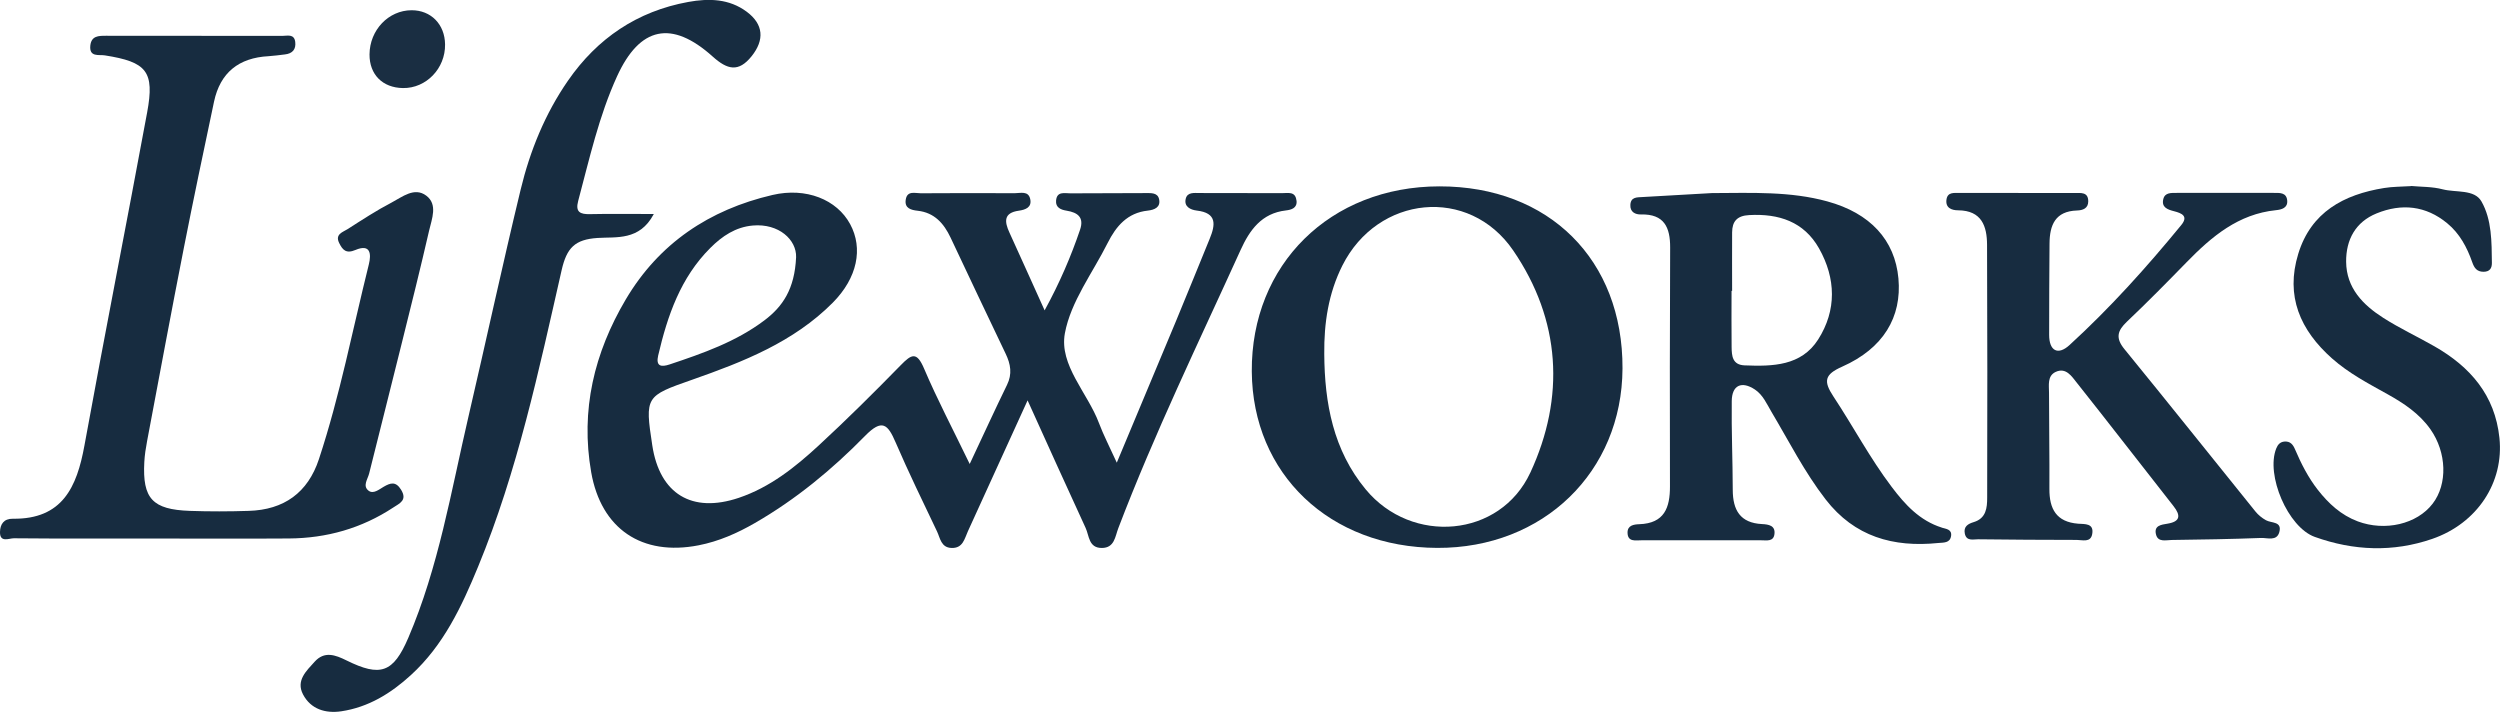
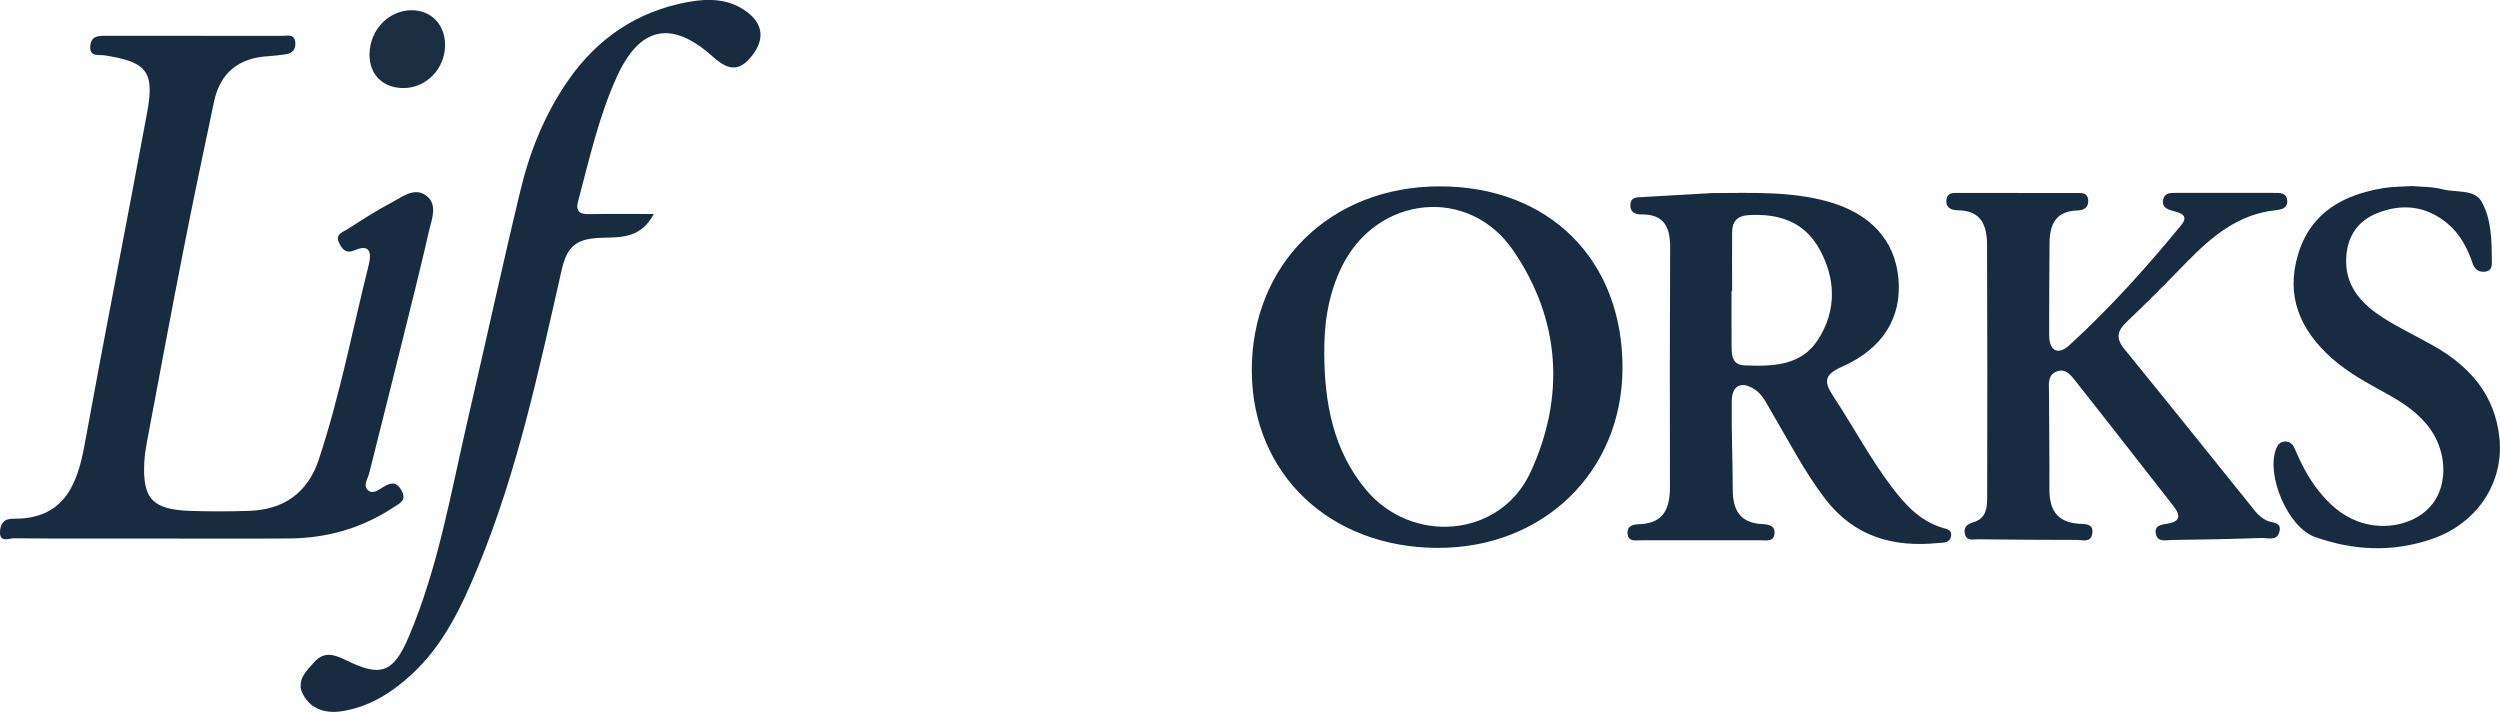
<svg xmlns="http://www.w3.org/2000/svg" id="Layer_1" viewBox="0 0 397.75 113.27">
  <defs>
    <style>.cls-1{fill:#1a2e42;}.cls-1,.cls-2{stroke-width:0px;}.cls-2{fill:#172c40;}</style>
  </defs>
  <g id="FdgIAa">
    <path class="cls-2" d="M24.64,85.68c-7.48,0-14.96.03-22.44-.04-.77,0-2.24.75-2.2-1.01.03-1.21.59-2.12,2.05-2.1,7.89.1,10.18-5.04,11.38-11.63,3.22-17.69,6.71-35.33,9.98-53.01,1.21-6.53-.06-8.03-6.73-9.08-.94-.15-2.51.33-2.31-1.57.17-1.54,1.31-1.55,2.49-1.55,9.35,0,18.7,0,28.06.02.77,0,1.88-.37,2.05.95.15,1.19-.44,1.87-1.65,2-.87.1-1.73.23-2.6.28-4.72.25-7.69,2.61-8.67,7.24-1.64,7.76-3.28,15.53-4.81,23.31-2.01,10.22-3.91,20.46-5.84,30.7-.21,1.1-.38,2.21-.44,3.32-.31,5.82,1.29,7.56,7.25,7.77,3.11.11,6.23.1,9.35,0,5.61-.16,9.42-2.89,11.18-8.23,3.35-10.14,5.36-20.63,7.94-30.98.41-1.65.29-3.32-2.13-2.3-1.49.63-2.05-.01-2.59-1.11-.69-1.4.57-1.72,1.33-2.2,2.3-1.47,4.6-2.98,7.02-4.24,1.69-.89,3.63-2.51,5.51-1.09,1.86,1.4.88,3.69.45,5.56-1.36,5.92-2.83,11.82-4.3,17.71-1.73,6.98-3.5,13.95-5.24,20.93-.23.92-1.08,1.98-.09,2.74.76.58,1.67-.2,2.39-.62,1.1-.64,1.93-.9,2.77.45,1.05,1.69-.22,2.18-1.24,2.85-5.03,3.31-10.59,4.88-16.59,4.92-7.11.05-14.22.01-21.32.01Z" />
    <path class="cls-2" d="M321.11,30.71c2.99,0,5.98-.01,8.97,0,.97,0,2.16-.2,2.16,1.32,0,1.12-.85,1.43-1.79,1.46-3.47.11-4.35,2.33-4.37,5.26-.03,4.84-.07,9.68-.06,14.52,0,2.57,1.4,3.31,3.24,1.63,6.43-5.88,12.25-12.35,17.77-19.08,1.19-1.44.08-1.9-1.12-2.21-1.02-.26-2.05-.6-1.73-1.93.26-1.08,1.28-.98,2.16-.99,5.1,0,10.21,0,15.31,0,1.01,0,2.16-.12,2.25,1.27.07,1.12-.89,1.39-1.79,1.48-5.99.61-10.23,4.19-14.2,8.26-3.13,3.21-6.27,6.4-9.52,9.48-1.53,1.45-1.83,2.61-.39,4.37,7,8.57,13.89,17.22,20.84,25.83.45.56,1.05,1.04,1.68,1.39.87.49,2.59.15,2.12,1.89-.41,1.49-1.9.89-2.9.93-4.73.18-9.47.26-14.21.32-.92.01-2.22.42-2.52-.92-.32-1.39.85-1.51,1.87-1.68,2-.33,2.1-1.29.94-2.77-5.15-6.55-10.23-13.14-15.41-19.66-.79-.99-1.71-2.47-3.35-1.71-1.36.63-1.06,2.13-1.06,3.34,0,5.09.09,10.18.06,15.27-.02,3.17,1.09,5.27,4.58,5.54,1.03.08,2.55-.11,2.23,1.65-.25,1.4-1.56.93-2.47.93-5.23,0-10.47-.04-15.7-.1-.79,0-1.85.34-2.1-.92-.22-1.11.51-1.54,1.41-1.81,2-.6,2.15-2.29,2.15-3.9.03-13.41.04-26.82-.02-40.22-.01-2.96-.85-5.46-4.59-5.49-1.06,0-2.07-.39-1.86-1.75.19-1.2,1.25-1,2.09-1.01,3.11-.02,6.23,0,9.34,0Z" />
    <path class="cls-2" d="M104.01,34.07c-2.27,4.27-5.96,3.59-8.94,3.79-3.61.24-4.9,1.57-5.71,5.11-3.63,15.94-7.02,31.98-13.29,47.18-2.61,6.33-5.49,12.51-10.7,17.26-3.18,2.91-6.76,5.12-11.09,5.76-2.47.36-4.82-.31-6.07-2.69-1.16-2.22.55-3.75,1.85-5.2,1.55-1.72,3.27-1.1,5.08-.2,5.39,2.66,7.43,1.97,9.82-3.6,4.82-11.25,6.8-23.28,9.55-35.1,2.81-12.07,5.42-24.18,8.33-36.23,1.49-6.17,3.88-12.05,7.53-17.32,4.66-6.73,11.01-11.04,19.14-12.52,3.25-.59,6.5-.53,9.31,1.57,2.65,1.98,2.85,4.46.76,7.07-2.08,2.59-3.85,2.15-6.19.05-6.54-5.87-11.6-4.76-15.21,3.13-2.9,6.35-4.4,13.14-6.19,19.84-.48,1.79.33,2.14,1.9,2.1,3.21-.07,6.43-.02,10.12-.02Z" />
    <path class="cls-2" d="M383.62,29.59c1.55.15,3.35.09,5.01.53,2.11.55,5.04-.05,6.17,1.93,1.66,2.91,1.62,6.44,1.66,9.8,0,.84-.35,1.38-1.32,1.39-1.08,0-1.49-.62-1.81-1.53-.83-2.37-2-4.56-3.98-6.19-3.4-2.81-7.26-3.19-11.23-1.57-3.35,1.36-4.88,4.18-4.85,7.7.04,4.17,2.67,6.85,5.91,8.92,2.61,1.67,5.45,2.99,8.14,4.53,5.7,3.26,9.63,7.77,10.34,14.57.74,7.07-3.51,13.59-10.7,16.07-6.24,2.15-12.51,1.89-18.68-.32-4.27-1.53-7.82-9.85-6.13-14.07.25-.62.62-1.05,1.33-1.1.9-.06,1.33.47,1.65,1.22.98,2.29,2.1,4.5,3.64,6.47,1.71,2.18,3.69,4.01,6.35,5.01,4.34,1.62,9.41.45,11.91-2.81,2.4-3.11,2.26-8.15-.36-11.86-1.77-2.5-4.25-4.14-6.88-5.6-3.04-1.69-6.12-3.31-8.76-5.65-5.08-4.51-7.44-9.92-5.38-16.64,2.03-6.64,7.23-9.44,13.67-10.48,1.35-.22,2.73-.2,4.29-.3Z" />
    <path class="cls-1" d="M70.81,7.06c.06,3.83-3.01,7.01-6.7,6.95-3.26-.05-5.34-2.16-5.32-5.36.03-3.87,3.02-7.01,6.69-7.02,3.08-.01,5.29,2.23,5.33,5.43Z" />
-     <path class="cls-2" d="M206.26,31.88c-.17-1.49-1.37-1.14-2.31-1.15-4.36-.02-8.71-.01-13.07-.02-.87,0-1.94-.17-2.22.87-.34,1.29.74,1.8,1.74,1.92,3.25.38,2.98,2.25,2.06,4.49-1.79,4.35-3.54,8.73-5.35,13.07-3.04,7.31-6.11,14.6-9.43,22.55-1.16-2.55-2.12-4.39-2.84-6.31-1.81-4.82-6.35-9.2-5.42-14.27.93-5.04,4.42-9.61,6.81-14.38,1.34-2.66,3.13-4.79,6.37-5.14,1.06-.12,2.09-.52,1.81-1.82-.23-1.06-1.27-.97-2.16-.97-3.98.02-7.96.02-11.95.04-.94,0-2.15-.36-2.28,1.15-.1,1.13.79,1.47,1.68,1.61,1.78.29,2.8,1.07,2.14,3.02-1.45,4.27-3.22,8.4-5.64,12.84-2.03-4.49-3.8-8.44-5.6-12.38-.8-1.74-.95-3.14,1.5-3.48,1.06-.15,2.09-.53,1.81-1.84-.29-1.37-1.55-.94-2.48-.94-4.98-.02-9.96-.03-14.94.01-.9,0-2.17-.47-2.39,1.03-.21,1.38.88,1.64,1.9,1.75,2.68.3,4.17,2.03,5.23,4.26,2.92,6.16,5.81,12.34,8.77,18.49.8,1.66,1.07,3.23.21,4.97-1.9,3.89-3.7,7.83-5.93,12.57-2.69-5.57-5.18-10.29-7.26-15.18-1.17-2.75-1.99-2.3-3.71-.54-4.26,4.36-8.59,8.66-13.07,12.79-3.75,3.46-7.75,6.65-12.71,8.32-7.45,2.5-12.57-.62-13.75-8.34-1.19-7.8-1.07-7.86,6.33-10.45,8.13-2.85,16.15-5.99,22.38-12.26,3.92-3.95,4.86-8.63,2.77-12.5-2.11-3.91-7.01-5.89-12.36-4.64-10.04,2.34-18.06,7.69-23.34,16.62-5.02,8.49-7.23,17.63-5.5,27.5,1.58,9.01,8.07,13.38,17.08,11.62,3.23-.63,6.16-1.93,8.97-3.55,6.52-3.76,12.29-8.52,17.51-13.85,2.73-2.79,3.63-1.87,4.88,1.04,2.06,4.78,4.35,9.46,6.59,14.17.5,1.06.63,2.54,2.28,2.61,1.84.07,2.07-1.45,2.63-2.67,3.02-6.65,6.05-13.29,9.49-20.81,3.3,7.28,6.23,13.8,9.23,20.29.58,1.24.47,3.19,2.57,3.19,2.04,0,2.12-1.82,2.63-3.14,5.75-15.08,12.79-29.59,19.46-44.27,1.43-3.15,3.33-5.85,7.21-6.29.86-.1,1.82-.37,1.69-1.56ZM104.72,56.54c1.48-6.32,3.55-12.36,8.3-17.1,1.87-1.87,4.01-3.32,6.76-3.56,4.14-.36,6.97,2.28,6.88,5.04-.23,5.07-2.13,7.85-5.03,10.04-4.52,3.41-9.79,5.25-15.09,7.02-1.35.45-2.23.32-1.82-1.45Z" />
    <path class="cls-2" d="M308.94,83.94c-3.52-1.11-5.85-3.66-7.97-6.47-3.46-4.57-6.13-9.64-9.28-14.4-1.61-2.44-1.41-3.49,1.41-4.74,6.54-2.9,9.5-7.88,8.94-14.03-.56-6.12-4.49-10.39-11.32-12.26-5.86-1.61-11.86-1.35-18.36-1.32-3.34.19-7.2.4-11.06.63-.85.05-1.84-.02-1.91,1.23-.07,1.17.8,1.56,1.69,1.54,3.71-.09,4.65,2.07,4.64,5.25-.05,12.67-.07,25.33-.03,38,.01,3.41-.89,5.89-4.87,6.03-.89.03-1.89.18-1.88,1.34.02,1.52,1.26,1.22,2.21,1.22,6.36,0,12.72,0,19.07,0,.85,0,1.93.24,2.09-.96.19-1.39-.93-1.57-1.96-1.62-3.5-.17-4.66-2.24-4.67-5.43-.01-4.72-.22-9.43-.16-14.15.03-2.53,1.58-3.22,3.68-1.83,1.29.86,1.89,2.29,2.64,3.56,2.79,4.69,5.25,9.58,8.62,13.93,4.6,5.94,10.77,7.66,17.92,6.93.83-.08,1.88.04,2.04-1.14.14-1.05-.82-1.1-1.48-1.3ZM289.27,54.01c-2.69,4.22-7.25,4.3-11.71,4.12-1.95-.08-2.04-1.52-2.06-2.92-.04-2.98-.01-5.95-.01-8.93.03,0,.06,0,.09,0,0-3.1-.02-6.2,0-9.3.01-1.75.78-2.66,2.71-2.76,4.73-.26,8.72,1.05,11.12,5.3,2.69,4.78,2.82,9.84-.14,14.49Z" />
    <path class="cls-2" d="M229.02,29.65c-17.39.01-29.98,12.44-29.86,29.46.12,16.31,12.4,27.99,29.5,28.06,16.87.07,29.41-12.08,29.48-28.55.07-17.28-11.69-28.99-29.12-28.97ZM243.47,75.2c-4.81,10.35-18.85,11.52-26.18,2.67-5.17-6.24-6.55-13.72-6.6-21.56-.05-4.9.66-9.64,2.88-14.06,5.61-11.18,20.14-12.7,27.19-2.39,7.55,11.05,8.29,23.32,2.71,35.35Z" />
  </g>
</svg>